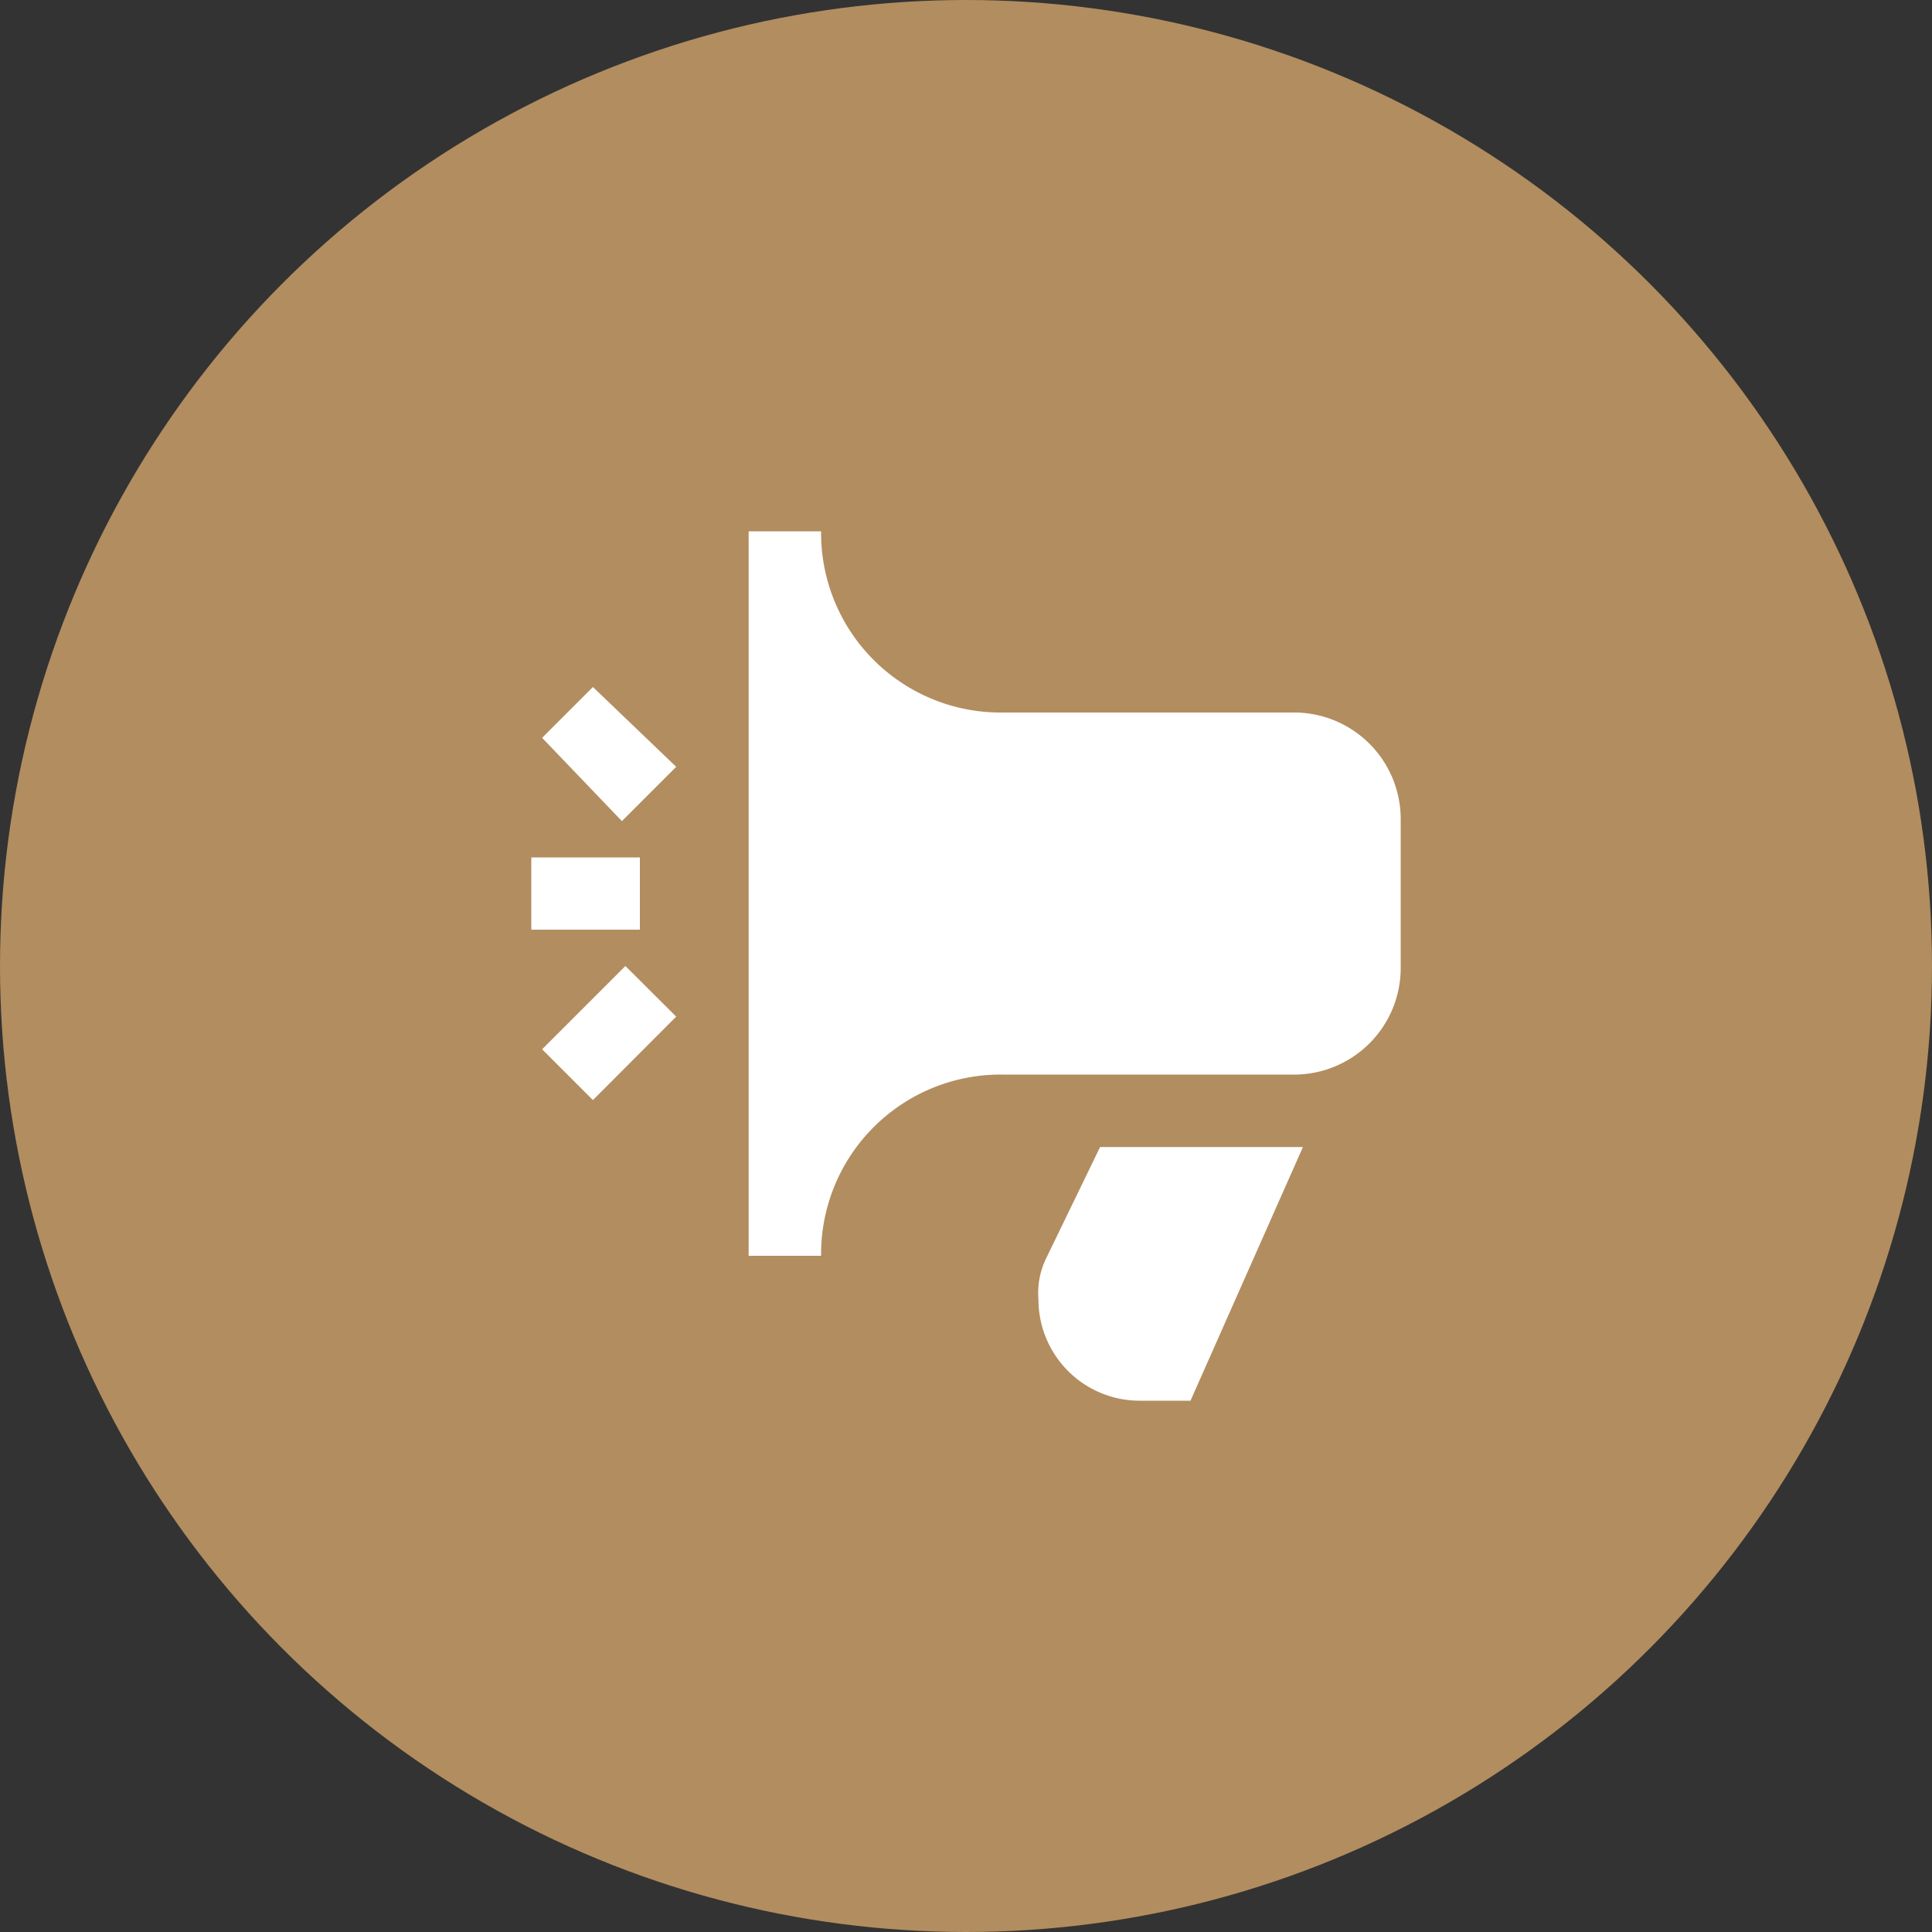
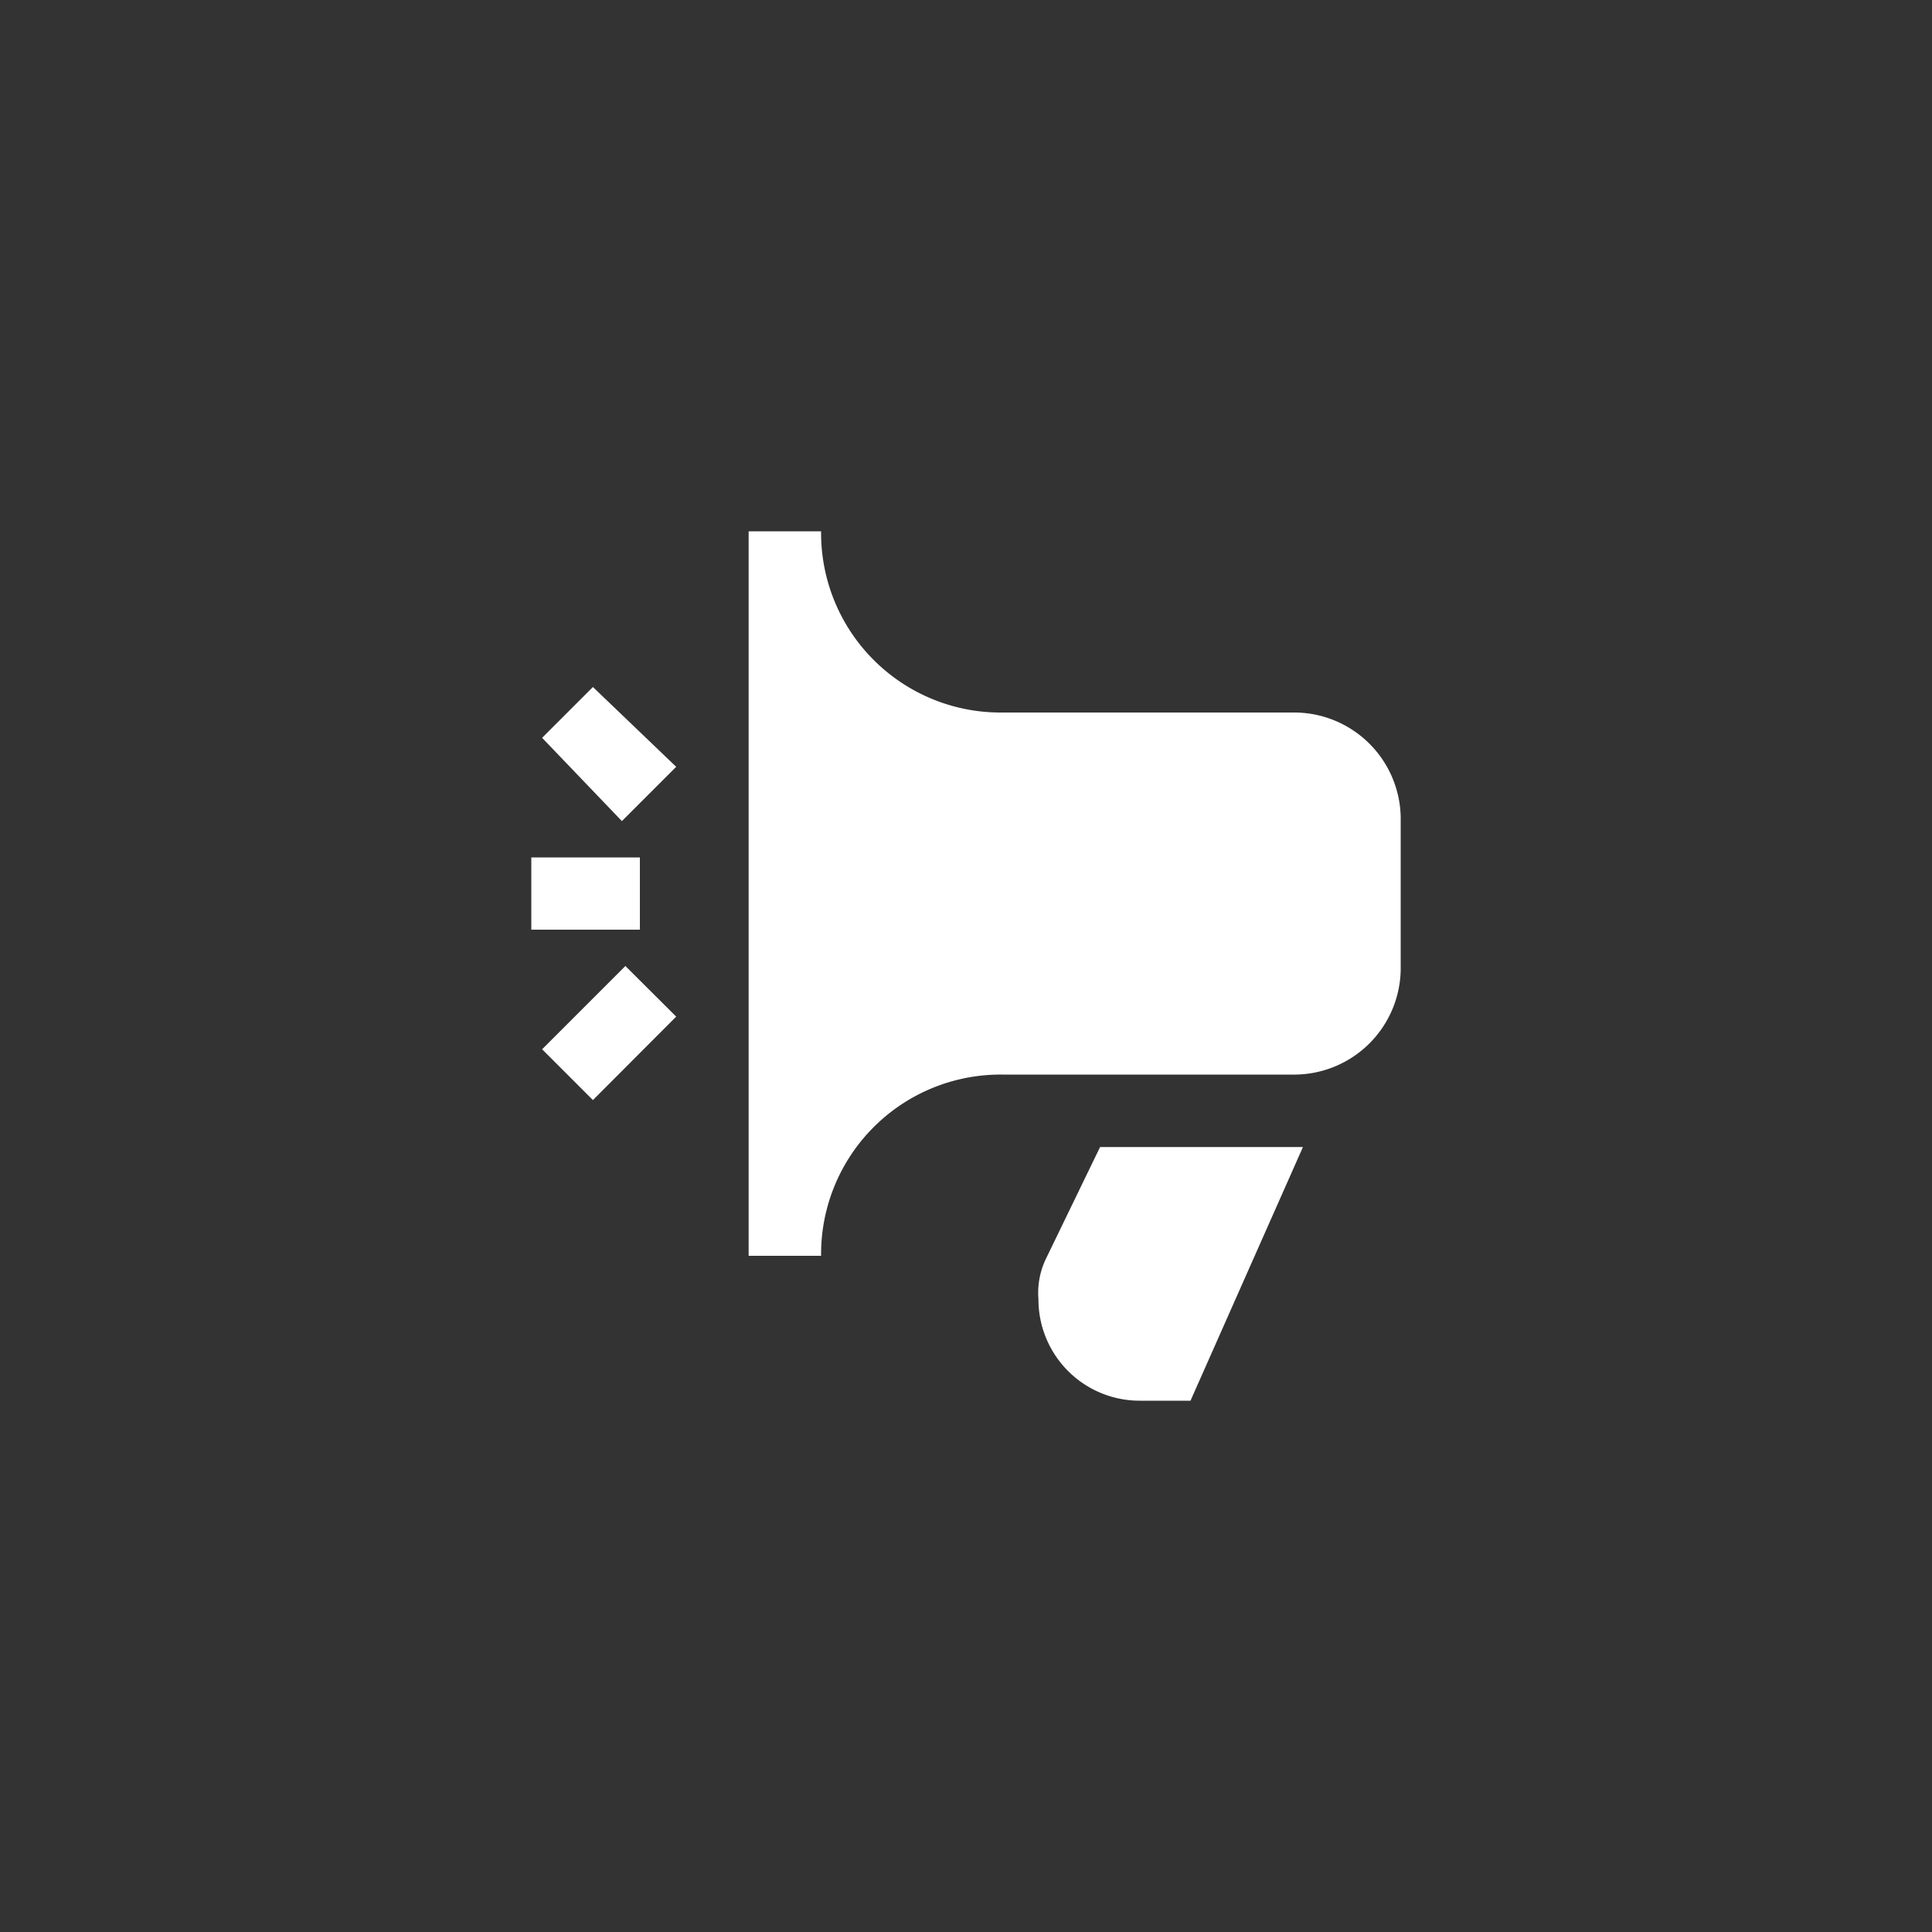
<svg xmlns="http://www.w3.org/2000/svg" id="annouce" viewBox="0 0 100 100">
  <rect x="0" y="0" width="100" height="100" fill="#333333" stroke="none" />
  <defs>
    <style>.cls-1{fill:#c09764;opacity:0.9;}.cls-2{fill:#fff;}</style>
  </defs>
-   <circle class="cls-1" cx="50" cy="50" r="50" />
  <path class="cls-2" d="M28.06,54.31,32.37,50,35,52.62l-4.31,4.32ZM32.19,42.5,35,39.69l-4.31-4.13-2.63,2.63ZM27.5,48.12h5.62V44.38H27.5ZM54.12,65.19a4.08,4.08,0,0,0-.37,2.06A5.24,5.24,0,0,0,59,72.5h2.62l5.82-13.13H56.94ZM42.5,27.5a9.29,9.29,0,0,0,9.38,9.38h15A5.52,5.52,0,0,1,72.5,42.5V50a5.52,5.52,0,0,1-5.62,5.62h-15A9.29,9.29,0,0,0,42.5,65H38.75V27.5Z" />
</svg>